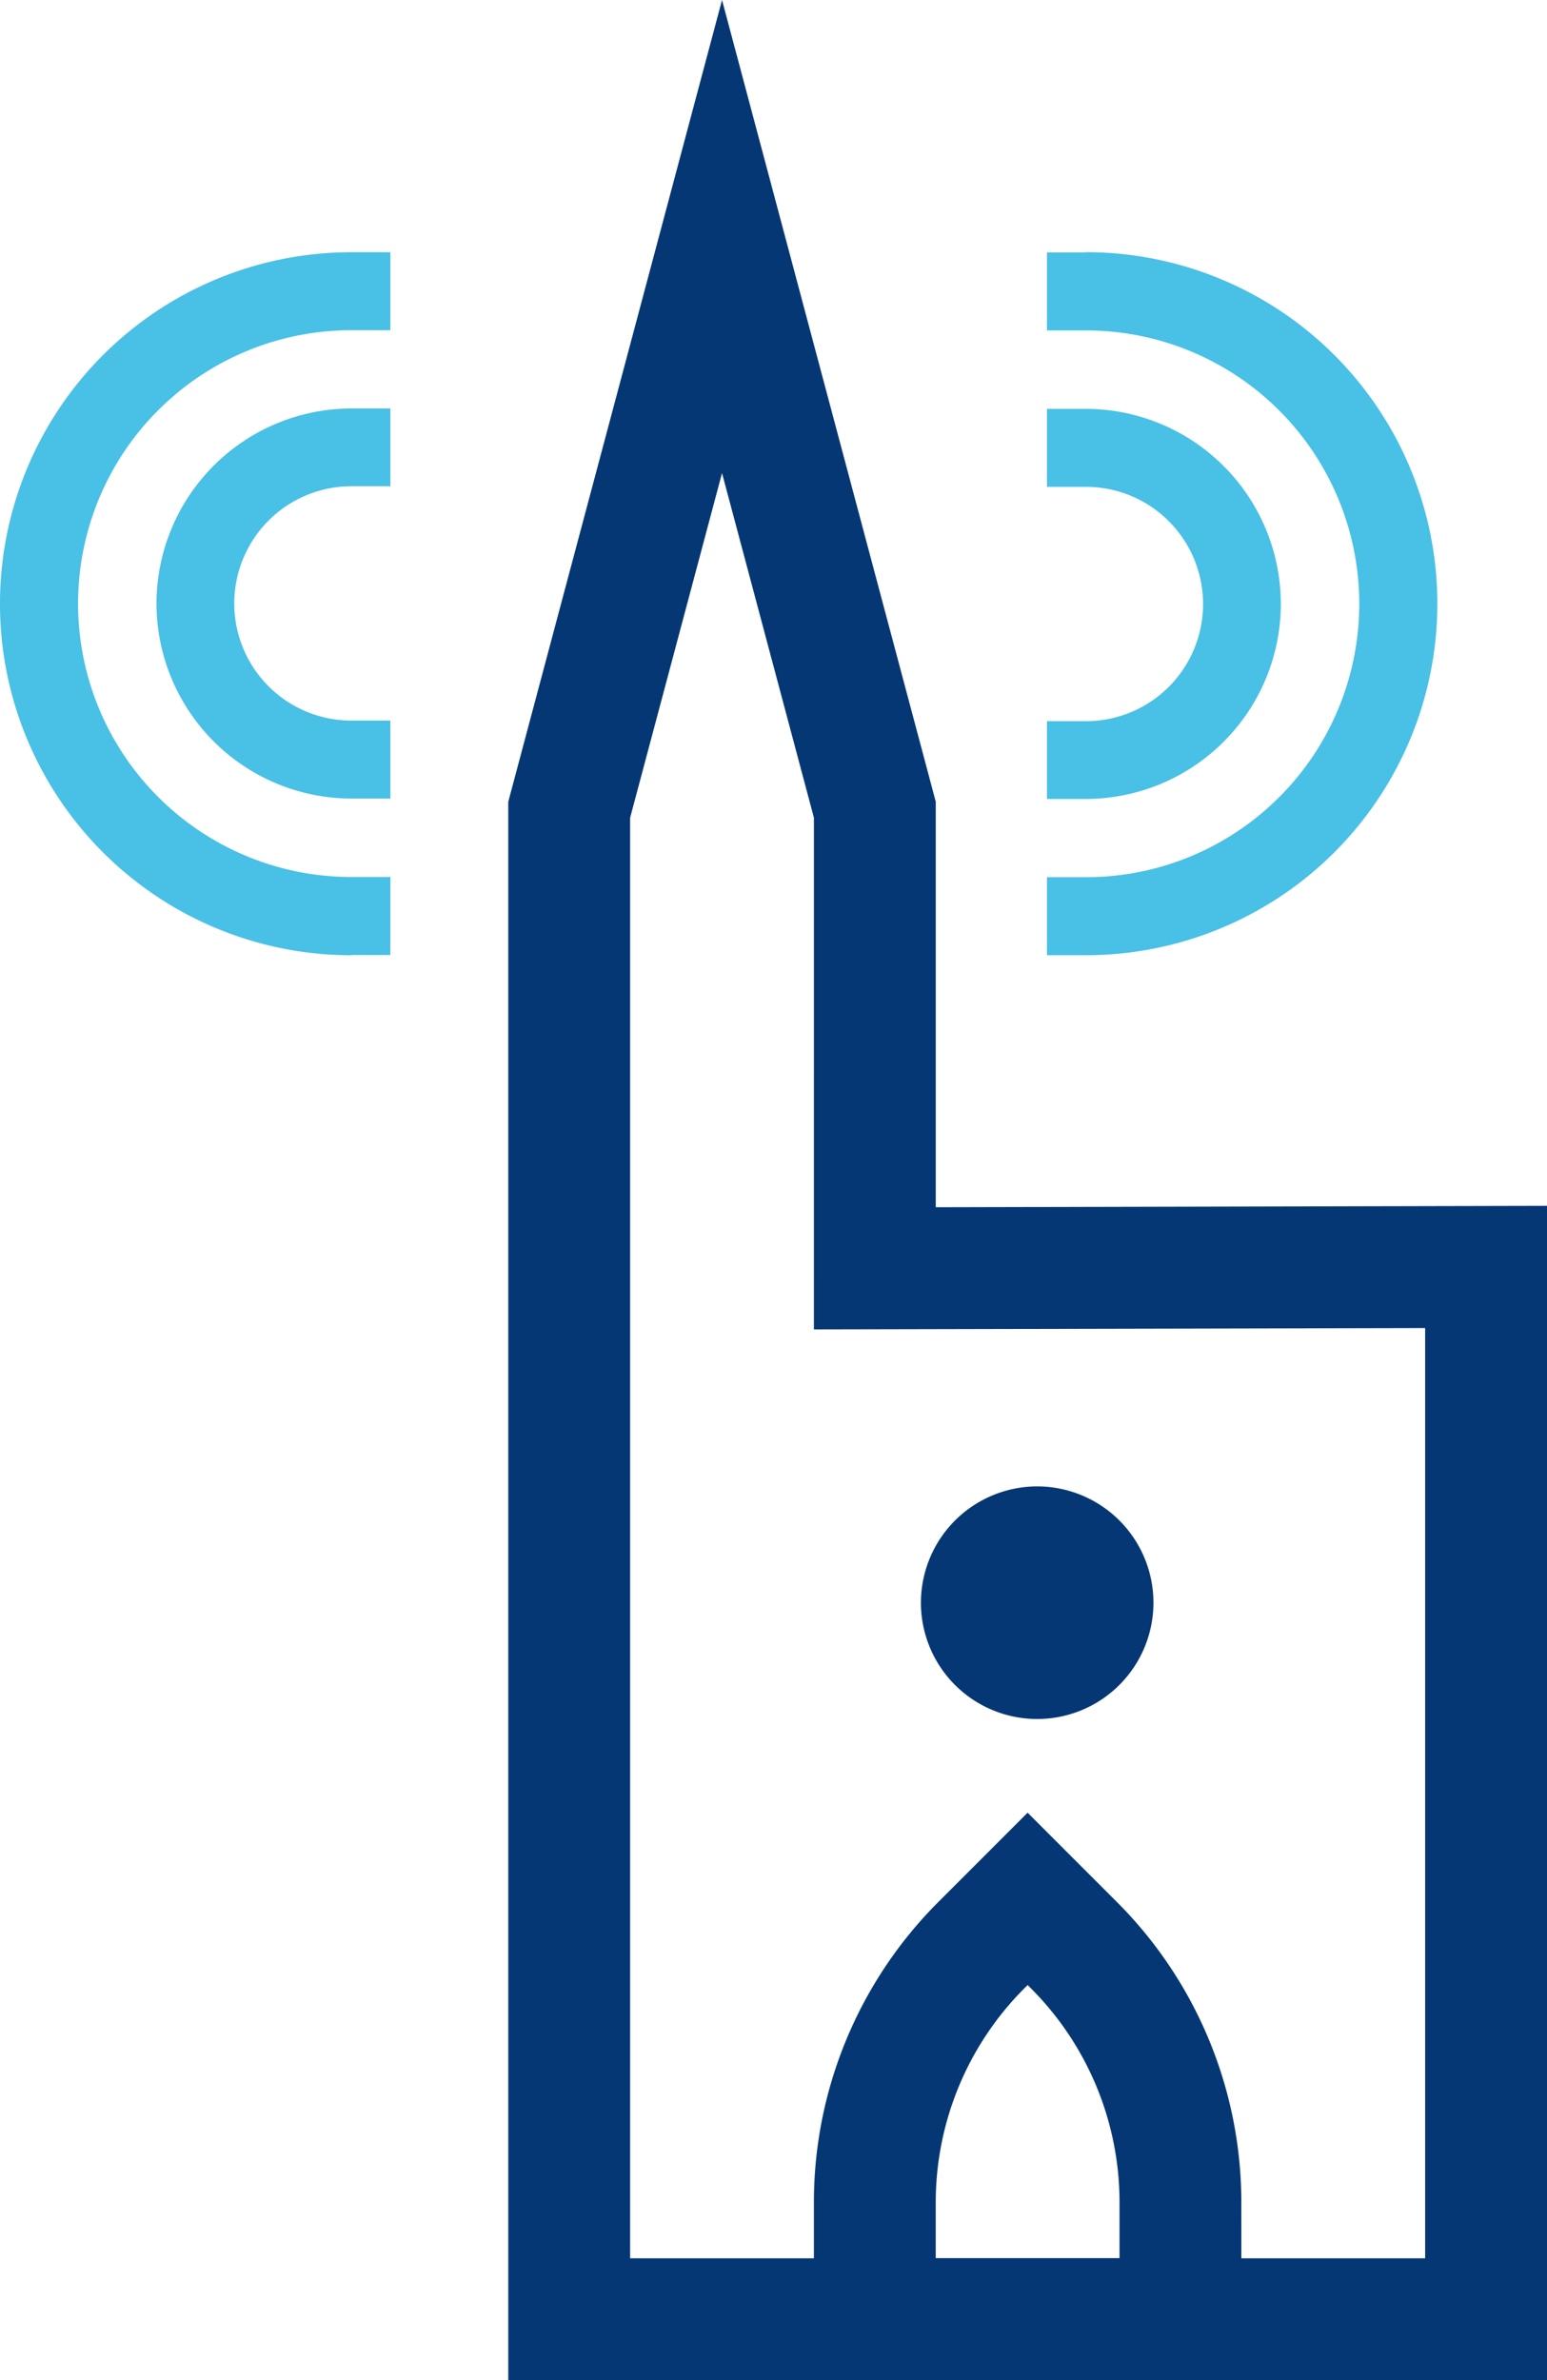
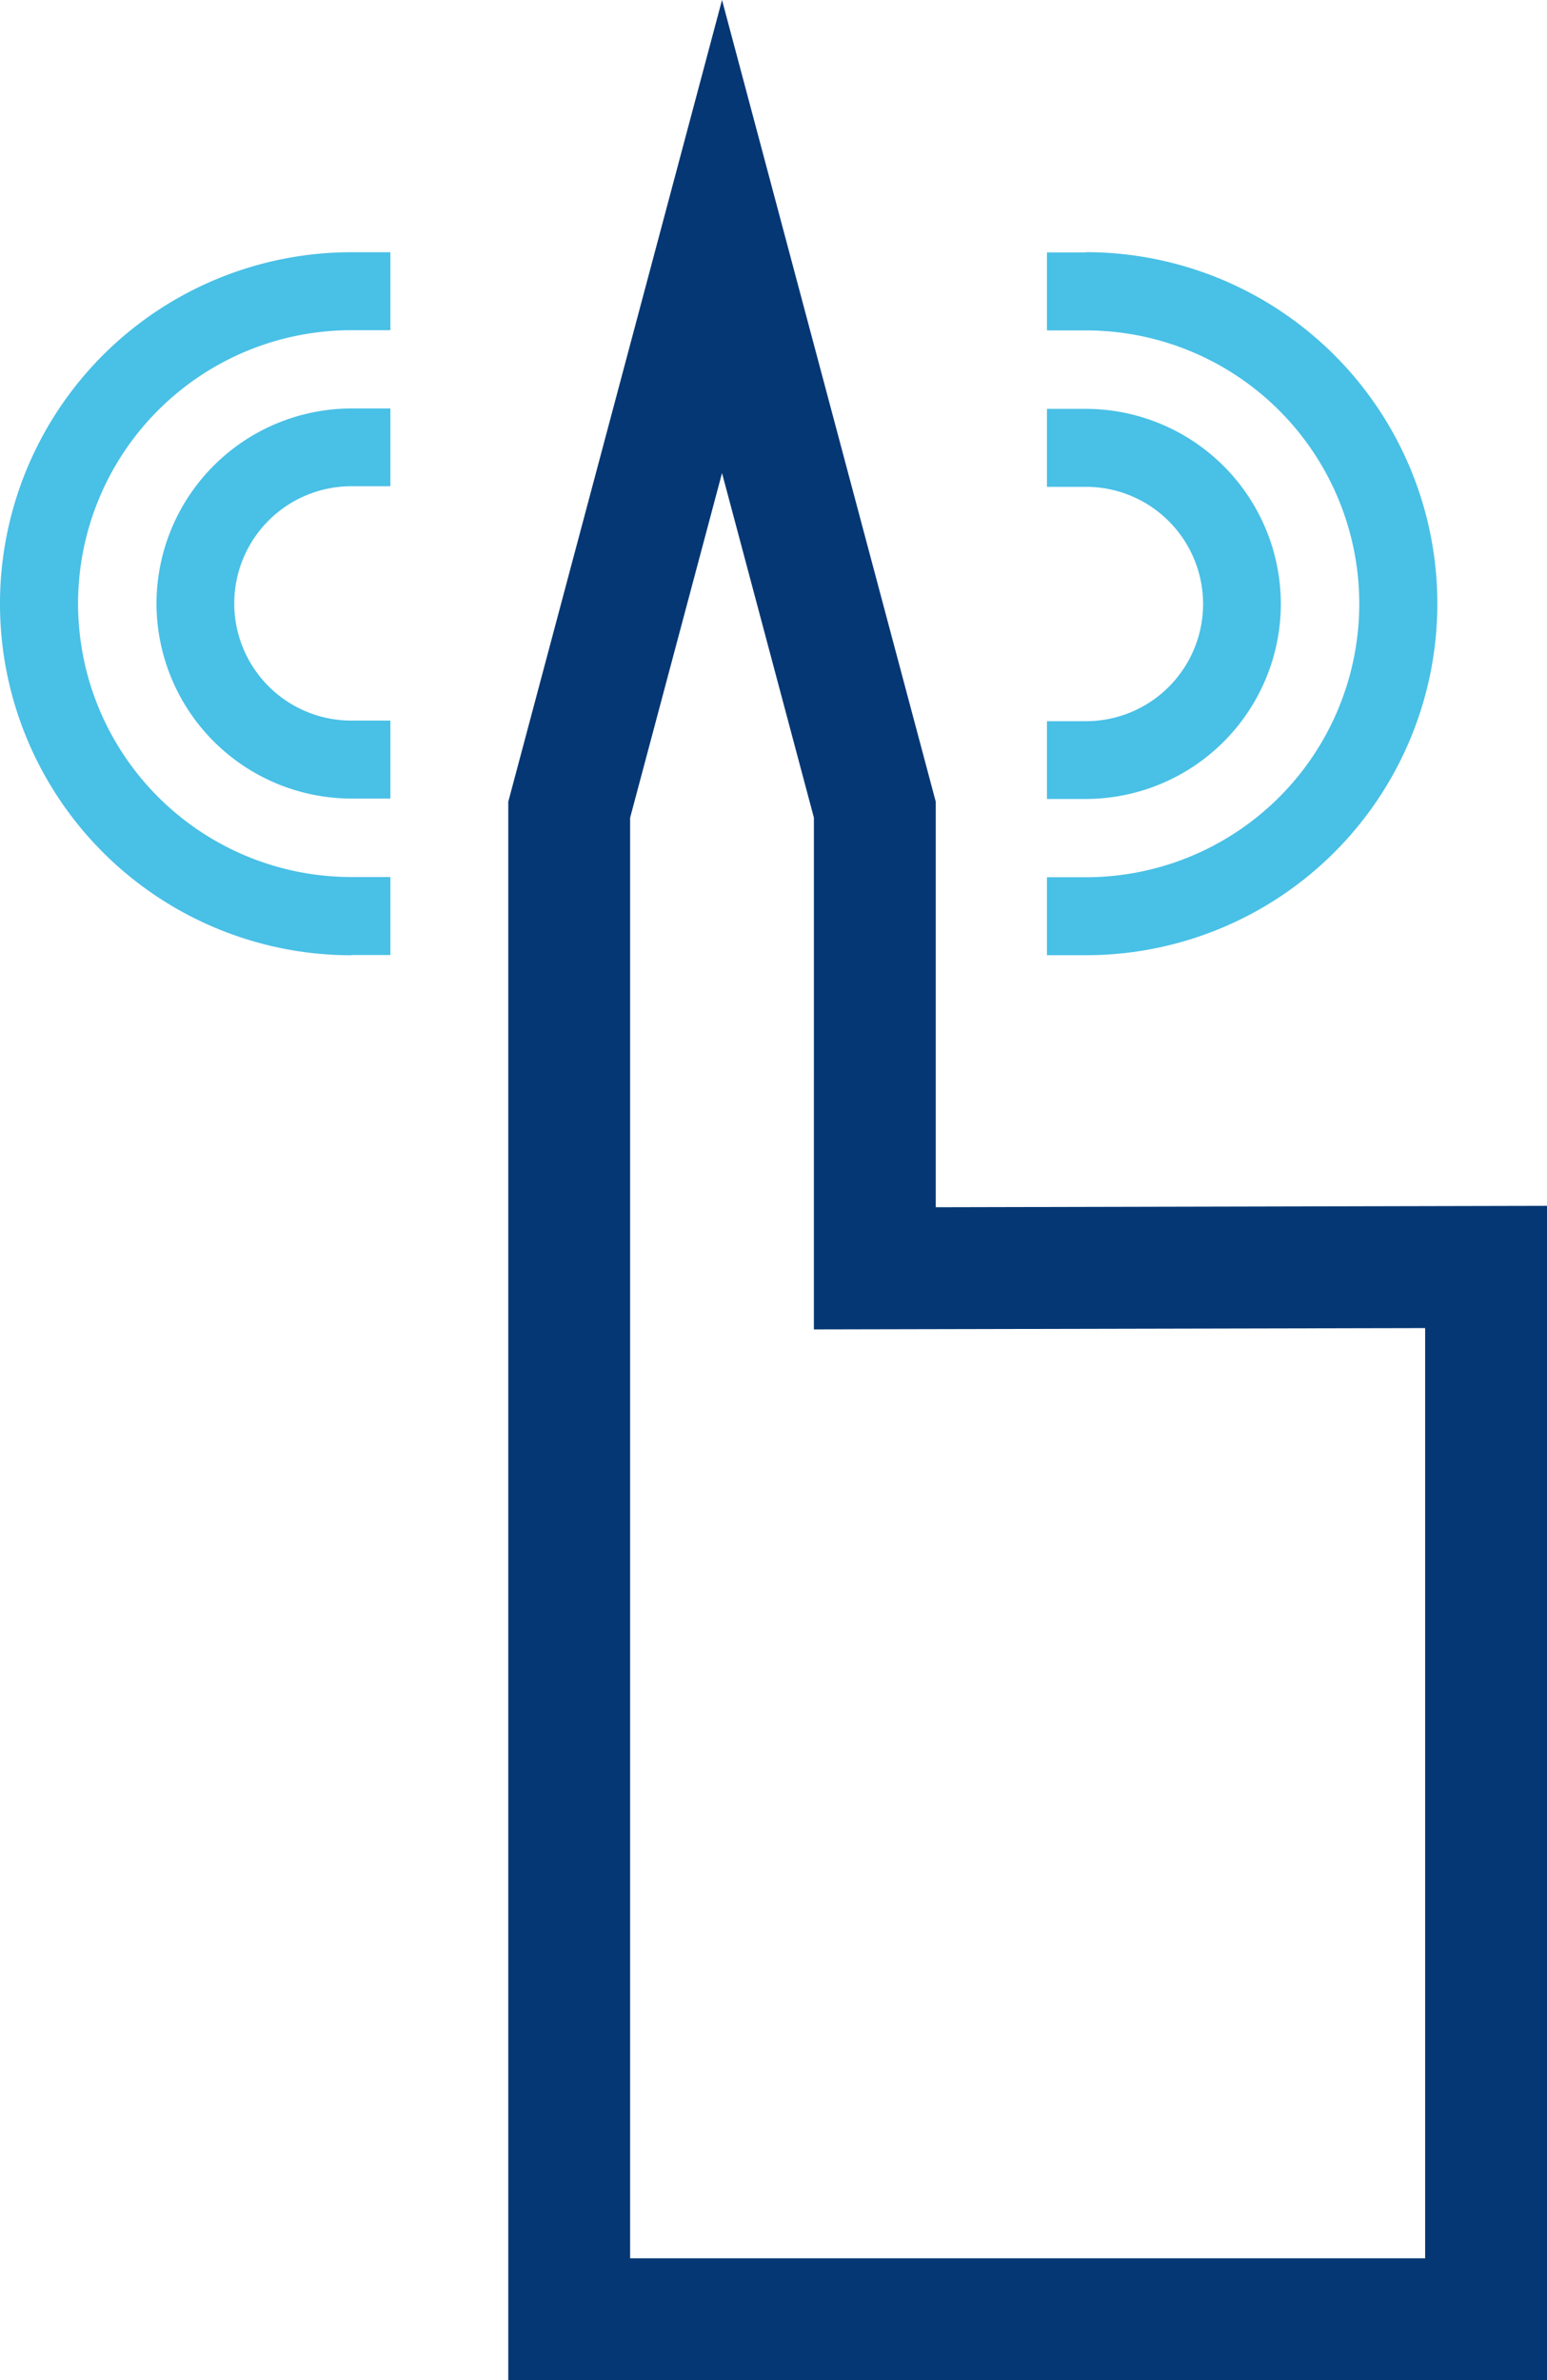
<svg xmlns="http://www.w3.org/2000/svg" width="65.015" height="100" viewBox="0 0 65.015 100">
  <g id="Groupe_1620" data-name="Groupe 1620" transform="translate(-888.312 -141.617)">
    <g id="Groupe_1530" data-name="Groupe 1530" transform="translate(911.673 149.379)">
      <g id="Groupe_1532" data-name="Groupe 1532" transform="translate(-2 -7.762)">
        <path id="Tracé_151900" data-name="Tracé 151900" d="M6.983-7.762l8.983,33.685V42.959L41.654,42.9V92.238H-2V25.923Zm3.862,34.356L6.983,12.113,3.121,26.594V87.118H36.533V48.036l-25.689.056Z" transform="translate(2 7.762)" fill="#053774" />
-         <path id="Tracé_151901" data-name="Tracé 151901" d="M31.965,109.248H14v-7.473a17.85,17.85,0,0,1,5.221-12.608l3.761-3.761,3.761,3.761a17.85,17.85,0,0,1,5.221,12.608Zm-12.844-5.121h7.724v-2.353a12.729,12.729,0,0,0-3.722-8.987l-.14-.14-.14.14a12.729,12.729,0,0,0-3.722,8.987Z" transform="translate(-1.156 -9.248)" fill="#053774" />
-         <path id="Ellipse_12" data-name="Ellipse 12" d="M2.386-2.5A4.886,4.886,0,1,1-2.5,2.386,4.891,4.891,0,0,1,2.386-2.5Z" transform="translate(19.842 64.95)" fill="#053774" />
      </g>
    </g>
    <g id="Groupe_1558" data-name="Groupe 1558" transform="translate(190)">
      <path id="Tracé_151939" data-name="Tracé 151939" d="M23.829,15.2a8.205,8.205,0,0,0-8.189-8.2H14v3.276h1.638a4.923,4.923,0,0,1,0,9.846H14V23.39h1.638A8.207,8.207,0,0,0,23.829,15.2Z" transform="translate(728.312 151.795)" fill="#49c0e6" />
      <path id="Tracé_151940" data-name="Tracé 151940" d="M15.638,2.989H14V6.265h1.638a11.487,11.487,0,0,1,0,22.974H14v3.276h1.638a14.768,14.768,0,0,0,0-29.537Z" transform="translate(728.312 149.234)" fill="#49c0e6" />
    </g>
    <g id="Groupe_1557" data-name="Groupe 1557" transform="translate(191)">
      <path id="Tracé_151941" data-name="Tracé 151941" d="M23.829,15.2a8.205,8.205,0,0,0-8.189-8.2H14v3.276h1.638a4.923,4.923,0,0,1,0,9.846H14V23.39h1.638A8.207,8.207,0,0,0,23.829,15.2Z" transform="translate(727.718 182.168) rotate(180)" fill="#49c0e6" />
      <path id="Tracé_151942" data-name="Tracé 151942" d="M15.638,2.989H14V6.265h1.638a11.487,11.487,0,0,1,0,22.974H14v3.276h1.638a14.768,14.768,0,0,0,0-29.537Z" transform="translate(727.718 184.729) rotate(180)" fill="#49c0e6" />
    </g>
  </g>
</svg>